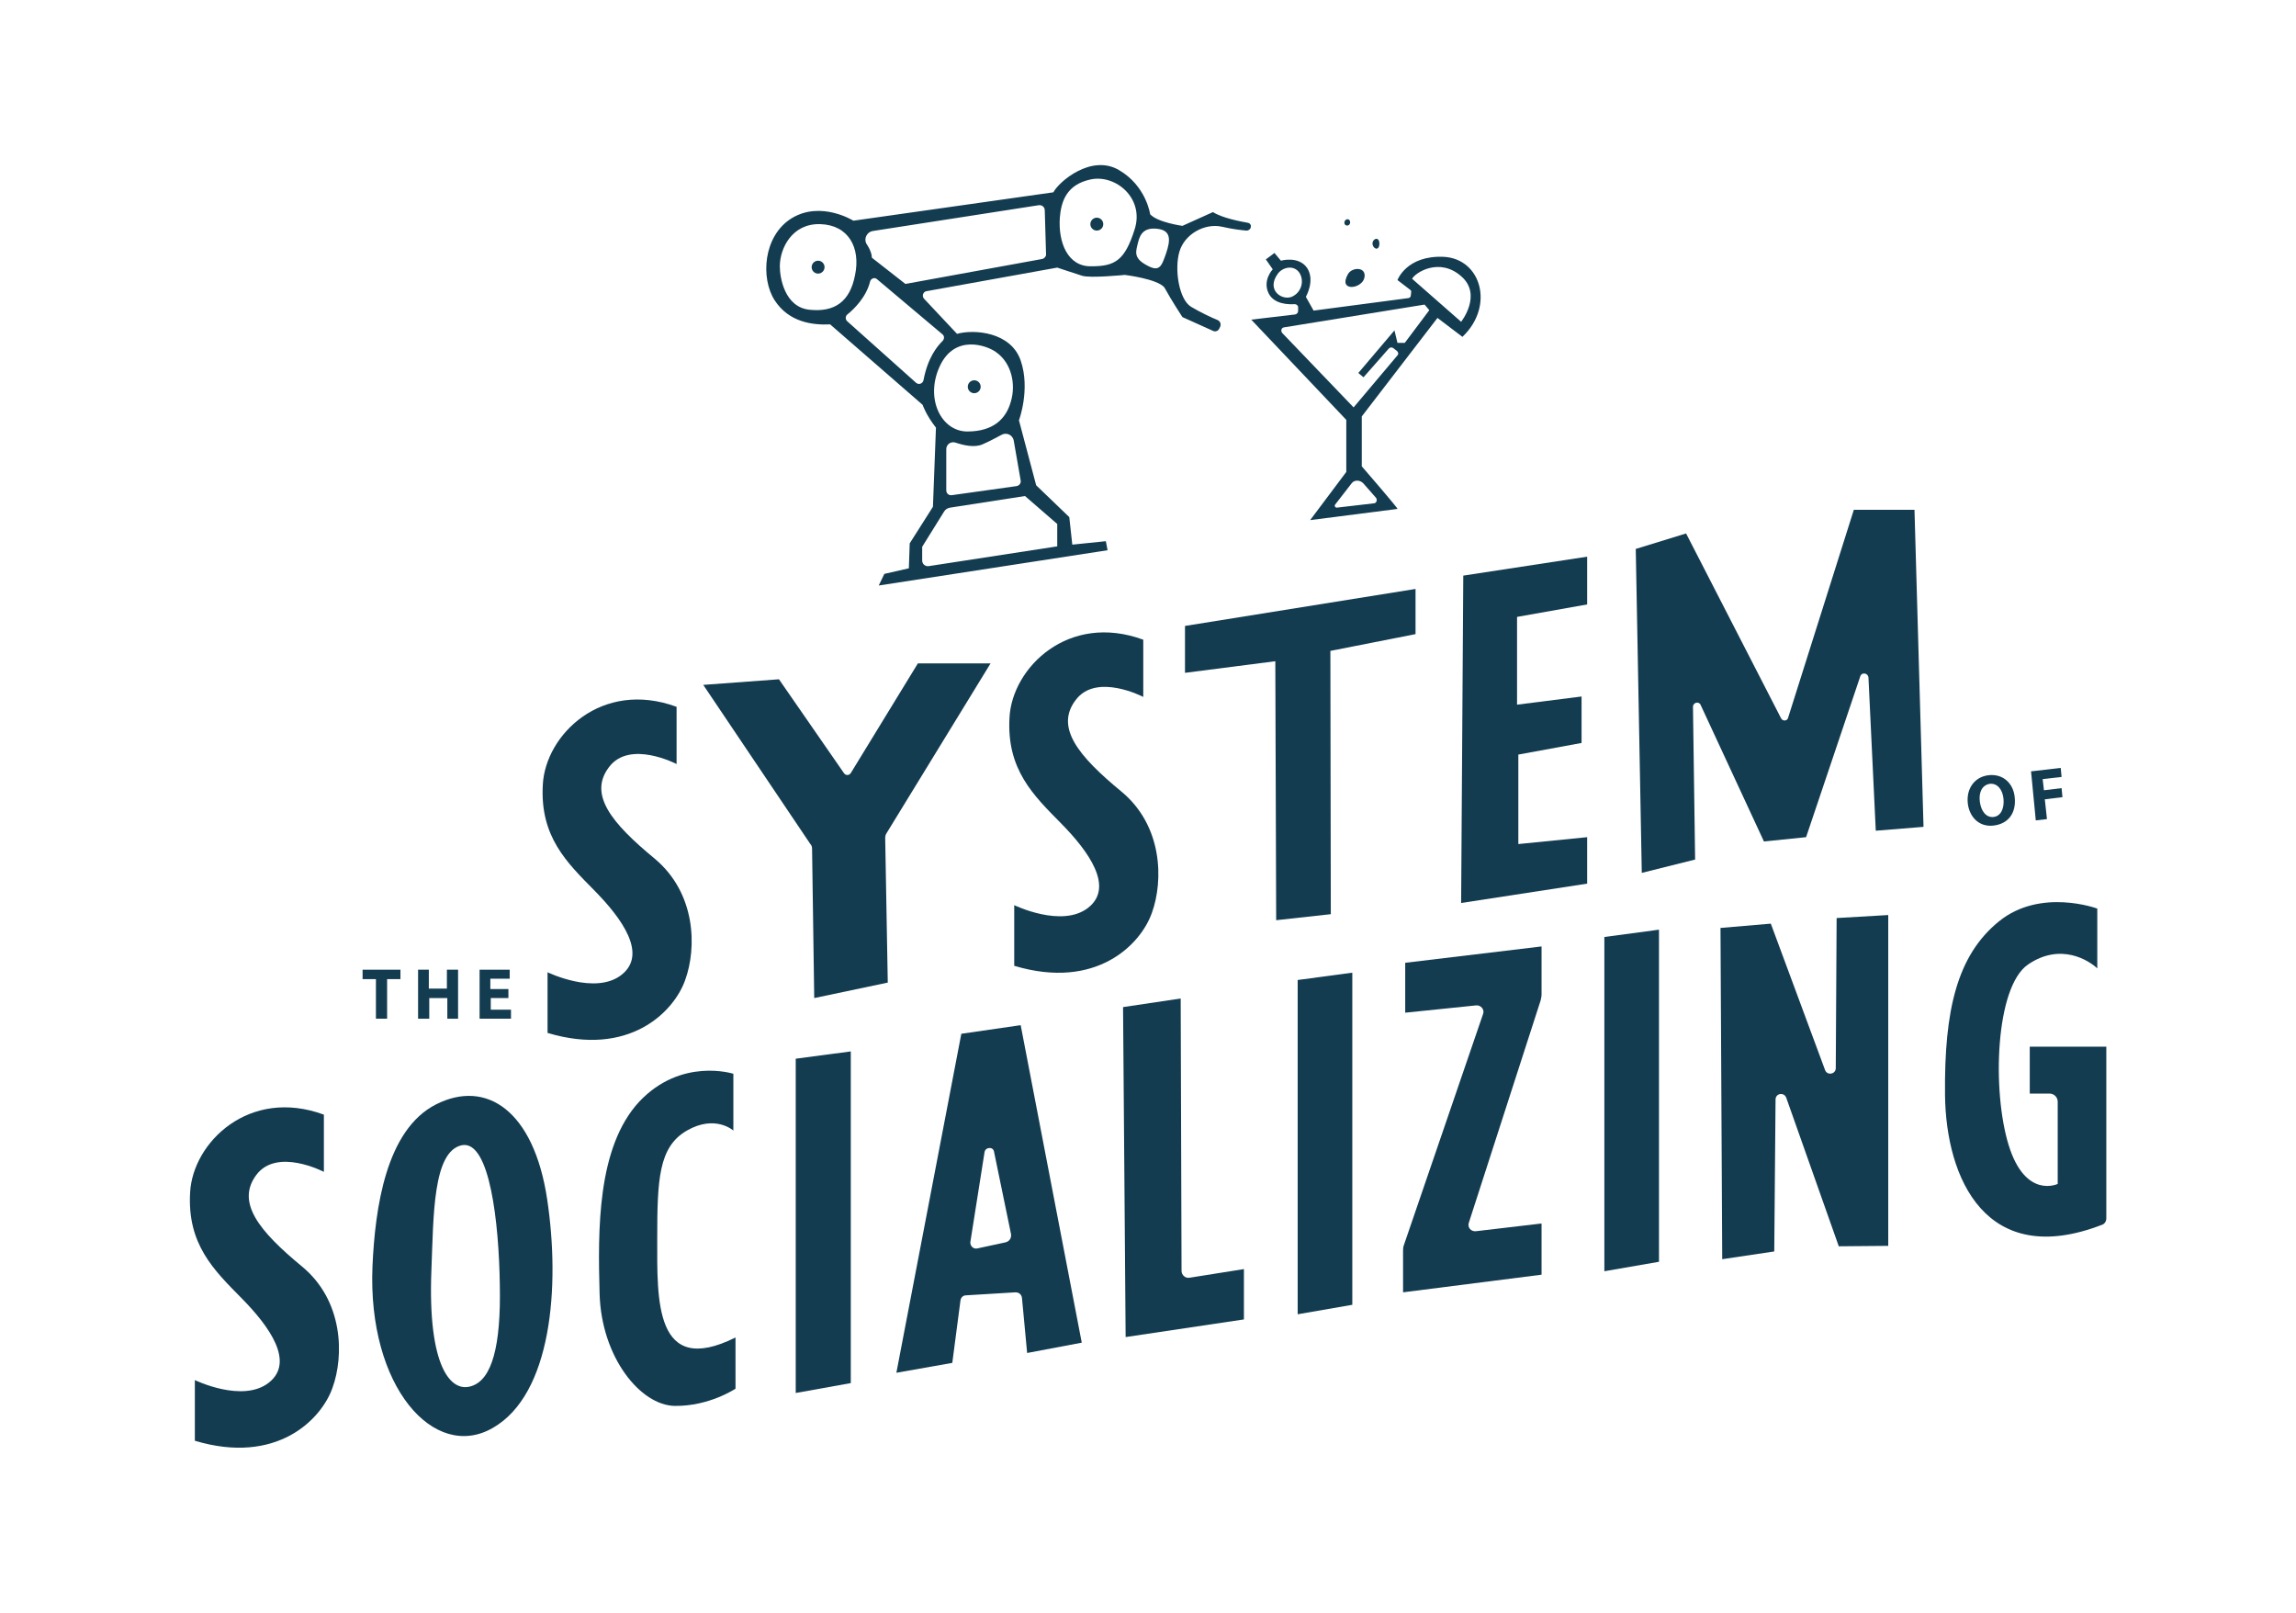
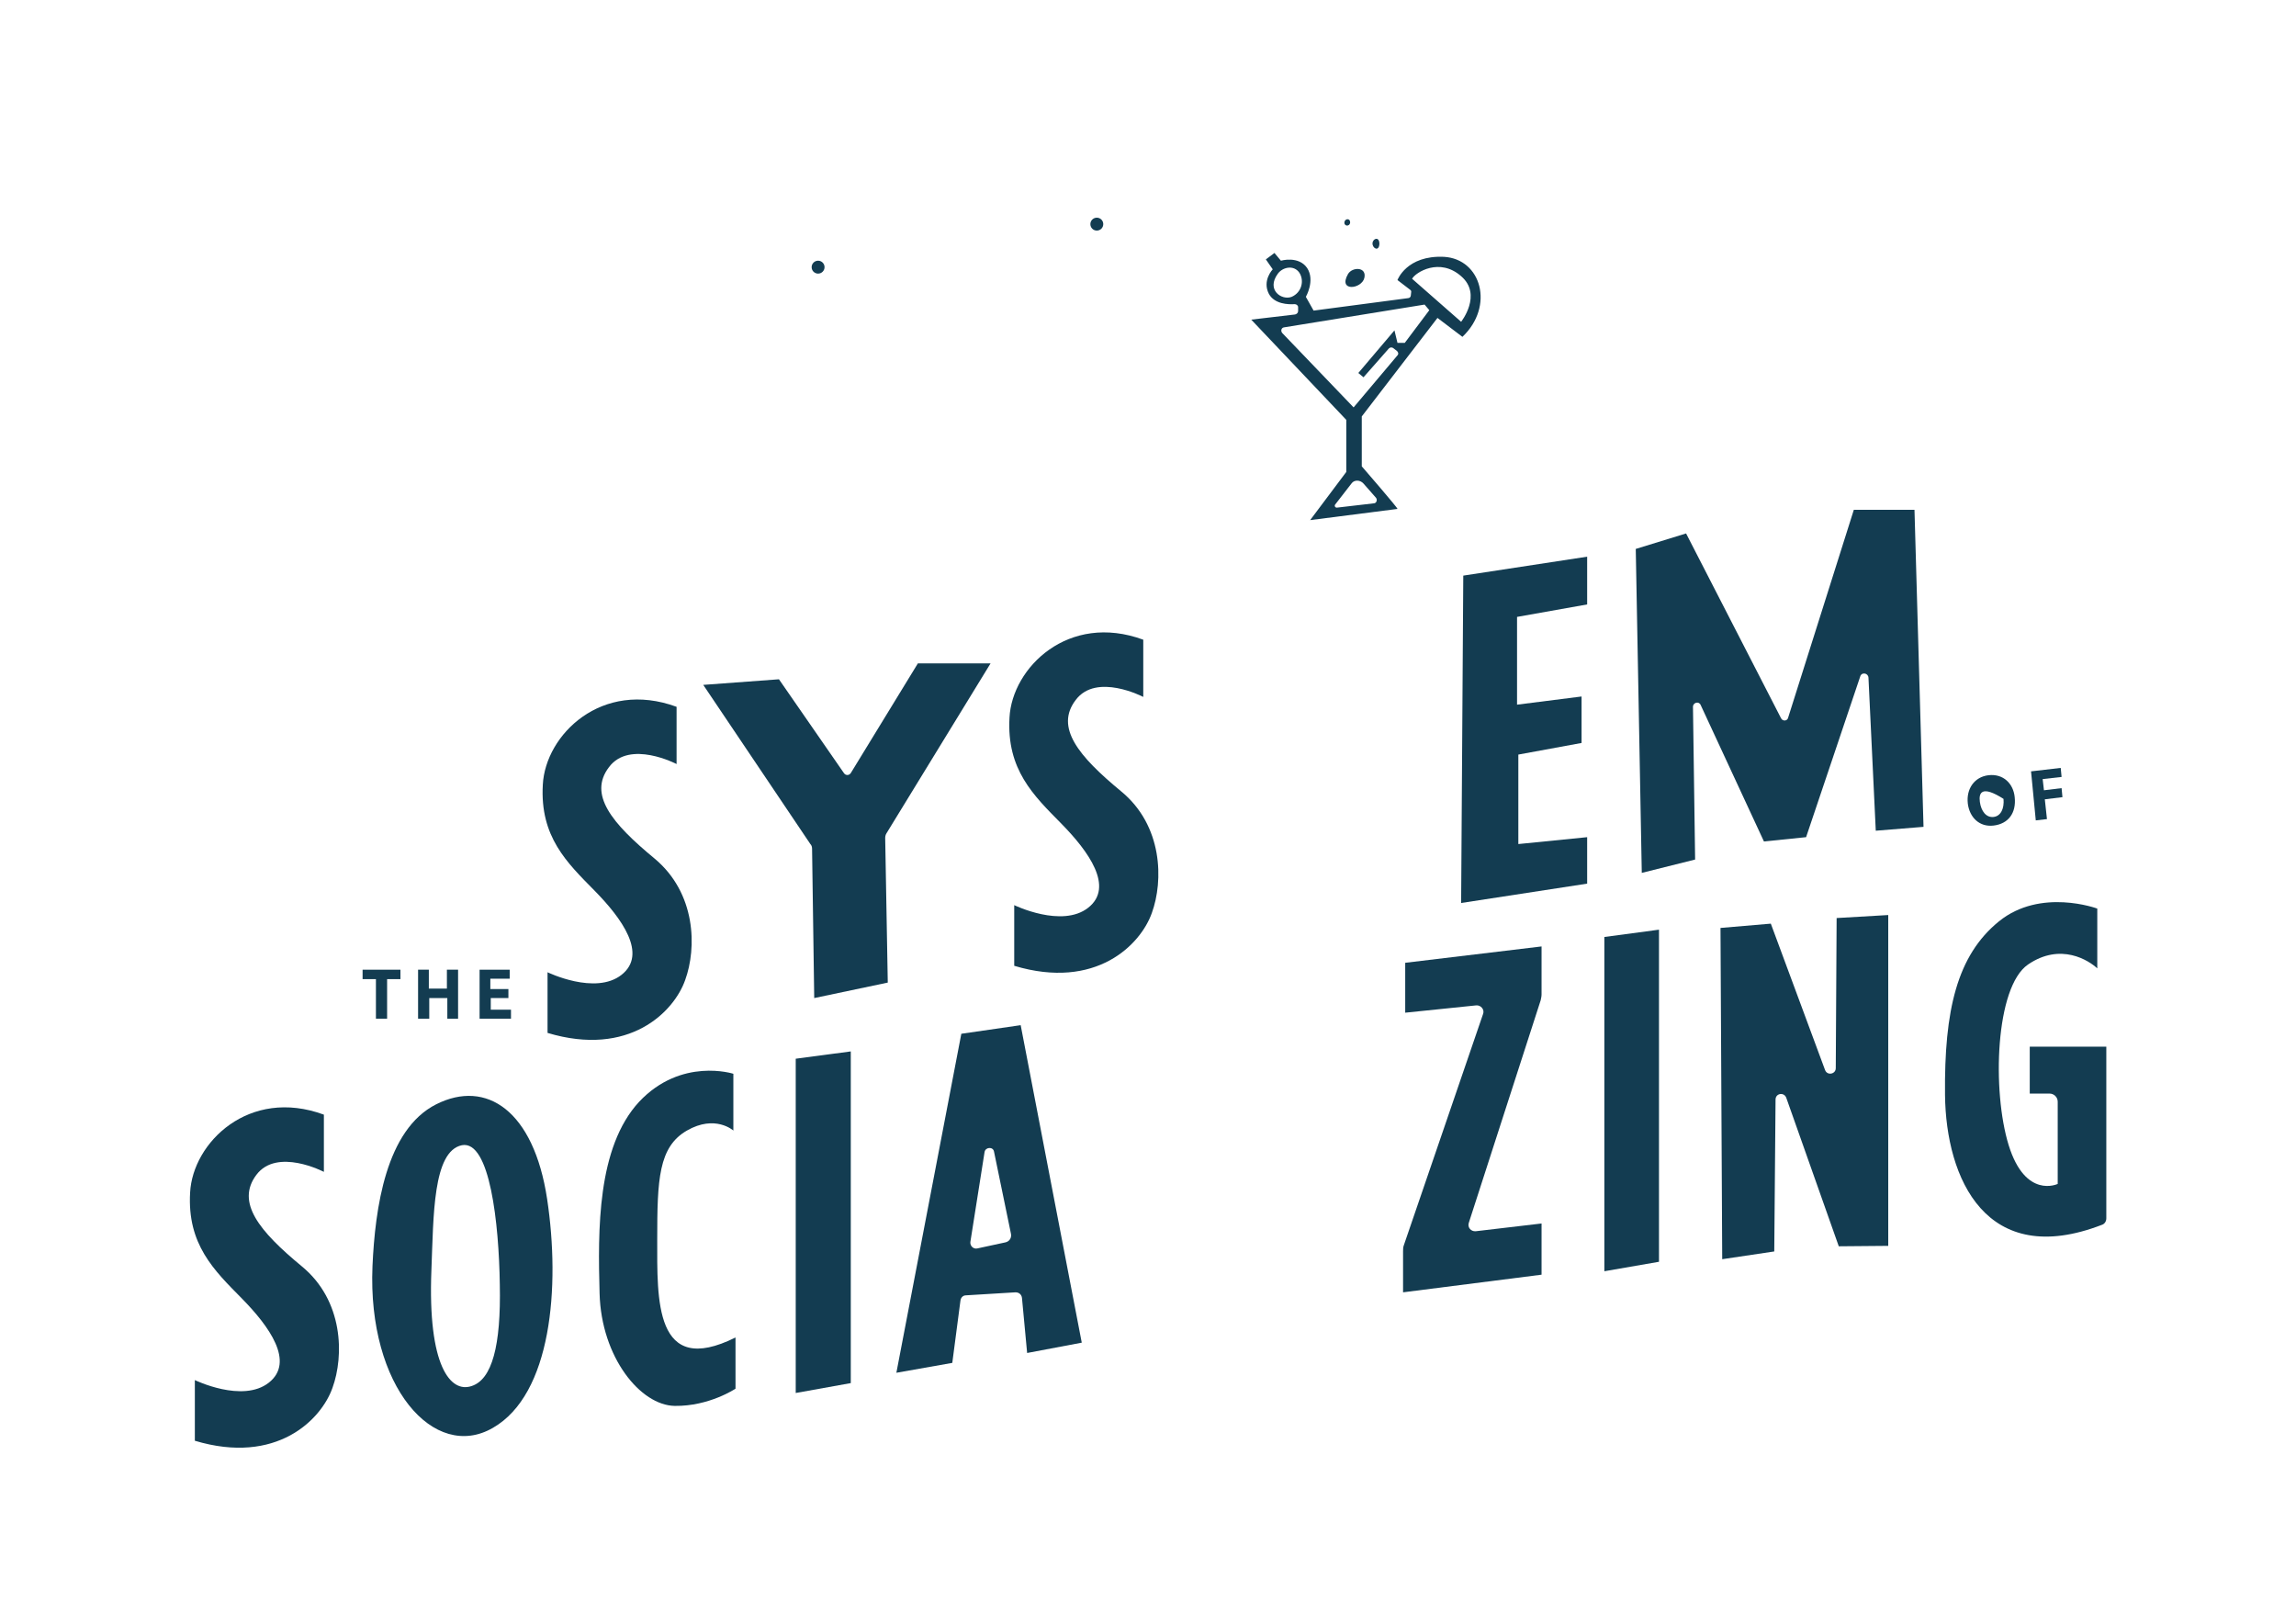
<svg xmlns="http://www.w3.org/2000/svg" version="1.1" id="Layer_1" x="0px" y="0px" viewBox="0 0 533.8 374.9" style="enable-background:new 0 0 533.8 374.9;" xml:space="preserve">
  <style type="text/css">
	.st0{fill:#133C51;}
</style>
  <g>
    <path class="st0" d="M157.3,164.3v13.3c0,0-10.9-5.7-15.7,0.7c-4.9,6.4,0.7,13.1,10.5,21.2s9.9,20.9,7.2,28.3   c-2.6,7.4-13,18-32,12.3V226c0,0,11.1,5.4,17.2,0.6s0.1-13.1-6.3-19.6c-6.4-6.5-12.7-12.5-12-24.6   C126.8,170.8,139.9,157.9,157.3,164.3z" />
    <path class="st0" d="M75.3,259.1v13.3c0,0-10.9-5.7-15.7,0.7s0.7,13.1,10.5,21.2c9.8,8,9.9,20.9,7.2,28.3c-2.6,7.4-13,18-32,12.3   v-14.1c0,0,11.1,5.4,17.2,0.6s0.1-13.1-6.3-19.6c-6.4-6.5-12.7-12.5-12-24.6C44.8,265.6,57.9,252.7,75.3,259.1z" />
    <path class="st0" d="M265.8,148.7V162c0,0-10.9-5.7-15.7,0.7c-4.9,6.4,0.7,13.1,10.5,21.2c9.8,8,9.9,20.9,7.2,28.3   c-2.6,7.4-13,18-32,12.3v-14.1c0,0,11.1,5.4,17.2,0.6c6.1-4.8,0.1-13.1-6.3-19.6c-6.4-6.5-12.7-12.5-12-24.6   C235.3,155.2,248.4,142.3,265.8,148.7z" />
-     <polygon class="st0" points="275.5,145.5 329.1,136.9 329.1,147.4 309.3,151.3 309.4,212.5 296.7,213.9 296.5,153.7 275.5,156.4     " />
    <polygon class="st0" points="369,129.4 340.2,133.8 339.7,209.9 369,205.4 369,194.6 353,196.2 353,175.4 367.7,172.7 367.7,161.9    352.7,163.8 352.7,143.4 369,140.5  " />
    <path class="st0" d="M188.8,197.3l0.5,34.7l17.1-3.6l-0.6-33.6c0-0.4,0.1-0.8,0.3-1.1l24.2-39.5h-16.9l-15.6,25.5   c-0.4,0.6-1.2,0.6-1.6,0l-15.1-21.8l-17.6,1.3l24.9,37C188.7,196.5,188.8,196.9,188.8,197.3z" />
    <path class="st0" d="M381.7,202.9l12.4-3.1l-0.5-35.5c0-1,1.4-1.4,1.8-0.4l14.7,31.7l9.8-1l12.6-37.4c0.3-1,1.8-0.8,1.9,0.3   l1.7,35.6l11.1-0.9l-2.1-73.7H431l-15.3,48.4c-0.2,0.7-1.2,0.8-1.6,0.1l-22.1-43l-11.7,3.6L381.7,202.9z" />
    <polygon class="st0" points="185,246.1 197.8,244.4 197.8,321.5 185,323.8  " />
-     <polygon class="st0" points="301.7,227.8 314.4,226.1 314.4,303.3 301.7,305.5  " />
    <polygon class="st0" points="373,217.8 385.7,216.1 385.7,293.3 373,295.5  " />
    <path class="st0" d="M237.3,238.3l-13.8,2l-15.1,78.8l13-2.3l1.9-14.5c0.1-0.7,0.6-1.2,1.3-1.2l11.5-0.7c0.8,0,1.4,0.5,1.5,1.3   l1.2,12.8l12.7-2.4L237.3,238.3z M233.7,288.8l-6.5,1.4c-0.9,0.2-1.7-0.6-1.6-1.5l3.3-20.9c0.2-1.2,2-1.3,2.2-0.1l3.9,18.9   C235.3,287.7,234.7,288.6,233.7,288.8z" />
    <path class="st0" d="M326.7,223.8v11.6l16.5-1.7c1.1-0.1,2,1,1.6,2l-18.4,53.7c-0.2,0.5-0.2,1-0.2,1.5v9.5l32.2-4.1v-11.9   l-15.3,1.8c-1.1,0.1-2-0.9-1.6-2l16.7-51.7c0.1-0.5,0.2-0.9,0.2-1.4v-11.1L326.7,223.8z" />
    <path class="st0" d="M400,215.7l0.4,77l12.1-1.8l0.3-35.3c0-1.5,2-1.8,2.5-0.4l12.2,34.5l11.5-0.1v-76.9l-12,0.7l-0.2,34.9   c0,1.4-2,1.8-2.5,0.4l-12.6-34L400,215.7z" />
    <path class="st0" d="M489.7,283.2v-39.9h-17.8v10.9h4.6c1,0,1.9,0.8,1.9,1.9v19.1c0,0-7.5,3.6-11.4-9c-3.9-12.6-3.1-36.8,4.5-42   c7.6-5.2,14.2-0.9,16.1,0.9v-13.9c0,0-13.2-4.9-22.9,3s-12.7,20.6-12.5,40.3c0.2,19.5,9.6,40.6,36.5,30.2   C489.3,284.5,489.7,283.9,489.7,283.2z" />
    <path class="st0" d="M170.5,249.6v13.2c0,0-4.2-3.8-10.8,0c-6.6,3.8-6.9,11.4-6.9,25.3c0,13.9-0.7,32.2,18.2,22.8v11.9   c0,0-6.1,4.1-14.1,4s-17.1-11.3-17.5-26.1c-0.4-14.8-0.6-34,9.2-44.6C158.4,245.7,170.5,249.6,170.5,249.6z" />
-     <path class="st0" d="M261.1,234.1l0.6,76.7l27.5-4.1v-11.7l-12.6,2c-1,0.2-1.9-0.6-1.9-1.6l-0.2-63.3L261.1,234.1z" />
    <path class="st0" d="M127.2,278.7c-3.1-20.5-14.1-27.9-25.8-22c-11.7,5.9-14.2,24.2-14.8,37.6c-1.2,28.1,14.4,45.5,28,37.6   C128.2,324.1,130.3,299.2,127.2,278.7z M109.6,322.2c-4.8,1.6-10.2-4.5-9.3-27c0.5-12.5,0.3-27.6,7.1-29c6.5-1.2,8.6,18.2,8.8,32.4   C116.5,312.8,114.4,320.7,109.6,322.2z" />
    <g>
      <path class="st0" d="M87.4,227.6h-3.1v-2.2h8.8v2.2H90v9.2h-2.6V227.6z" />
      <path class="st0" d="M99.7,225.4v4.4h4.2v-4.4h2.6v11.4H104V232h-4.2v4.8h-2.6v-11.4H99.7z" />
      <path class="st0" d="M118.3,232h-4.2v2.7h4.7v2.1h-7.3v-11.4h7v2.1h-4.5v2.4h4.2V232z" />
    </g>
    <g>
-       <path class="st0" d="M468.4,185.3c0.4,3.7-1.5,6.2-4.9,6.6c-3.3,0.4-5.6-1.9-6-5.1c-0.4-3.4,1.5-6.2,4.8-6.6    C465.8,179.8,468.1,182.2,468.4,185.3z M460.3,186.4c0.3,2.2,1.5,3.7,3.2,3.5c1.7-0.2,2.5-2,2.3-4.2c-0.2-2.1-1.4-3.7-3.2-3.5    C460.8,182.5,460,184.2,460.3,186.4z" />
+       <path class="st0" d="M468.4,185.3c0.4,3.7-1.5,6.2-4.9,6.6c-3.3,0.4-5.6-1.9-6-5.1c-0.4-3.4,1.5-6.2,4.8-6.6    C465.8,179.8,468.1,182.2,468.4,185.3z M460.3,186.4c0.3,2.2,1.5,3.7,3.2,3.5c1.7-0.2,2.5-2,2.3-4.2C460.8,182.5,460,184.2,460.3,186.4z" />
      <path class="st0" d="M472.2,179.3l6.9-0.8l0.2,2.1l-4.4,0.5l0.3,2.6l4.1-0.5l0.2,2.1l-4.1,0.5l0.5,4.6l-2.6,0.3L472.2,179.3z" />
    </g>
    <path class="st0" d="M335.7,59.7c-8.7-0.4-10.8,5.4-10.8,5.4l3,2.3c0.1,0.1,0.2,0.2,0.2,0.4l-0.1,0.9c0,0.3-0.3,0.6-0.6,0.6   l-22,2.9l-1.8-3.2c0,0,2.2-3.8,0.3-6.7c-2-2.9-6.1-1.7-6.1-1.7l-1.5-1.8l-2,1.5l1.6,2.3c0,0-2.5,2.6-0.9,5.7c1.3,2.4,4.5,2.5,6,2.4   c0.4,0,0.8,0.3,0.8,0.7l0,0.9c0,0.4-0.3,0.7-0.7,0.8l-10.2,1.2l22.1,23.3v12.1l-8.4,11.2c0,0,20.2-2.6,20.3-2.6   c0.2-0.1-8.3-9.9-8.3-9.9V96.8l17.6-22.9l5.8,4.4C347.5,71.2,344.4,60.2,335.7,59.7z M300.3,69c-2.3,0.9-6-1.6-3.2-5.4   c1.1-1.5,3.7-2.1,5-0.2C303.3,65.3,302.6,68,300.3,69z M317,112.4l2.9,3.3c0.4,0.5,0.1,1.3-0.5,1.3l-8.6,1c-0.4,0-0.6-0.4-0.4-0.7   l3.8-4.9C314.8,111.5,316.2,111.5,317,112.4z M326.6,79.7h-1.7l-0.7-2.9l-8.4,9.9l1.2,1l5.9-6.7c0.3-0.3,0.7-0.3,1-0.1l0.9,0.7   c0.3,0.3,0.4,0.7,0.1,1l-10.2,12.1l-16.6-17.3c-0.4-0.5-0.2-1.2,0.4-1.3l32.7-5.3l1.1,1.3L326.6,79.7z M339.7,74.8l-11.4-10   c0.8-1.5,6.4-5,11.4-0.6C344.7,68.5,339.7,74.8,339.7,74.8z" />
    <path class="st0" d="M313.4,63.7c1-1.7,4.4-1.7,3.8,0.9C316.6,67.2,311,67.9,313.4,63.7z" />
    <path class="st0" d="M319.1,56.5c0.1-1.1,1.6-1.6,1.6,0.2C320.6,58.6,319,57.7,319.1,56.5z" />
    <path class="st0" d="M312.6,51.5c0.2-0.7,1.3-0.8,1.3,0.2C313.8,52.8,312.3,52.6,312.6,51.5z" />
    <circle class="st0" cx="255" cy="52.1" r="1.5" />
    <circle class="st0" cx="190.2" cy="62.1" r="1.5" />
-     <circle class="st0" cx="226.5" cy="89.9" r="1.5" />
-     <path class="st0" d="M290.2,51.8c-1.7-0.3-6-1.1-8.2-2.5l-7.1,3.2c0,0-5.8-0.8-7.5-2.7c0,0-0.9-6.6-7.3-10.3   c-6.4-3.7-13.9,2.7-15.2,5.2l-46.5,6.6c0,0-7.5-4.7-14.3-0.6c-6.7,4.1-7.3,14-4,19.1c3.3,5.1,8.8,5.8,12.9,5.6l21.5,18.7   c0,0,0.8,2.4,3.1,5.3l-0.7,18.4l-5.4,8.5l-0.2,5.8l-5.7,1.3l-1.3,2.7l53.2-8.2l-0.4-2.1l-7.8,0.8l-0.7-6.4l-7.7-7.4l-4-15.1   c0,0,2.7-7.2,0.4-13.9s-10.9-7.3-14.8-6.2l-7.7-8.2c-0.5-0.6-0.2-1.5,0.5-1.7l30.5-5.5c0,0,3.9,1.3,5.8,1.9   c1.9,0.6,9.9-0.2,9.9-0.2s7.5,0.9,9.2,2.9c1.7,3.1,4.2,6.9,4.2,6.9l7.1,3.2c0.6,0.3,1.3,0,1.5-0.6l0.2-0.4c0.2-0.6,0-1.2-0.6-1.5   c-1.5-0.6-4.2-1.9-6.2-3.1c-2.8-1.7-3.9-8.7-2.7-12.8s5.9-6.7,9.9-5.8c2.6,0.6,4.6,0.8,5.7,0.9c0.5,0,1-0.4,1-0.9   C290.9,52.3,290.6,51.9,290.2,51.8z M188.2,72c-5.8-0.6-6.9-7.5-6.9-10.1c0-4.1,2.8-10,9.4-9.8s9.4,5.5,8.1,11.8   C197.6,70.2,194,72.6,188.2,72z M245.8,121.8v5.2l-29.9,4.6c-0.8,0.1-1.5-0.5-1.5-1.3v-3.2l5.1-8.2c0.3-0.5,0.8-0.8,1.4-0.9   l17.4-2.7L245.8,121.8z M237.3,111.7c0.1,0.6-0.3,1.2-1,1.3l-15,2.1c-0.7,0.1-1.3-0.4-1.3-1.1v-9.6c0-1.1,1.1-1.9,2.2-1.5   c1.8,0.6,4.3,1.2,6.2,0.4c1.6-0.7,3.1-1.5,4.4-2.2c1.2-0.7,2.7,0,2.9,1.4L237.3,111.7z M231.5,81.8c3.8,2.6,4.7,7.7,3.5,11.6   c-1.1,3.9-4,6.9-10.1,6.9c-6.1,0-9.9-7.7-6.4-15.2C222,77.6,229.4,80.3,231.5,81.8z M219.1,77.7c0.5,0.4,0.5,1.1,0,1.6   c-1.2,1.2-3.4,3.8-4.4,9.1c-0.2,0.8-1.1,1.1-1.7,0.6l-16-14.3c-0.5-0.4-0.5-1.2,0-1.6c1.5-1.2,4.4-4,5.3-7.7c0.2-0.7,1.1-1,1.6-0.5   L219.1,77.7z M242.3,60.2L210.5,66l-7.8-6.1c0-1.5-1.3-3.3-1.3-3.3l0,0c-0.6-1.2,0.2-2.7,1.5-2.9l38.6-6c0.7-0.1,1.4,0.4,1.4,1.2   l0.3,10.3C243.2,59.6,242.8,60.1,242.3,60.2z M253.7,61.9c-5.5,0.1-7.7-5.6-7.3-11.3c0.3-3.7,1.5-7.7,7.2-8.9   c5.8-1.2,12.5,4.4,10.2,11.6C261.5,60.6,259.2,61.9,253.7,61.9z M271.1,58.9c-1.1,3.2-1.6,4.4-4.6,2.7c-3.1-1.7-2.4-3.2-1.9-5.3   c0.5-2.1,1.6-3.5,4.6-3.1C272.2,53.6,272.2,55.7,271.1,58.9z" />
  </g>
</svg>